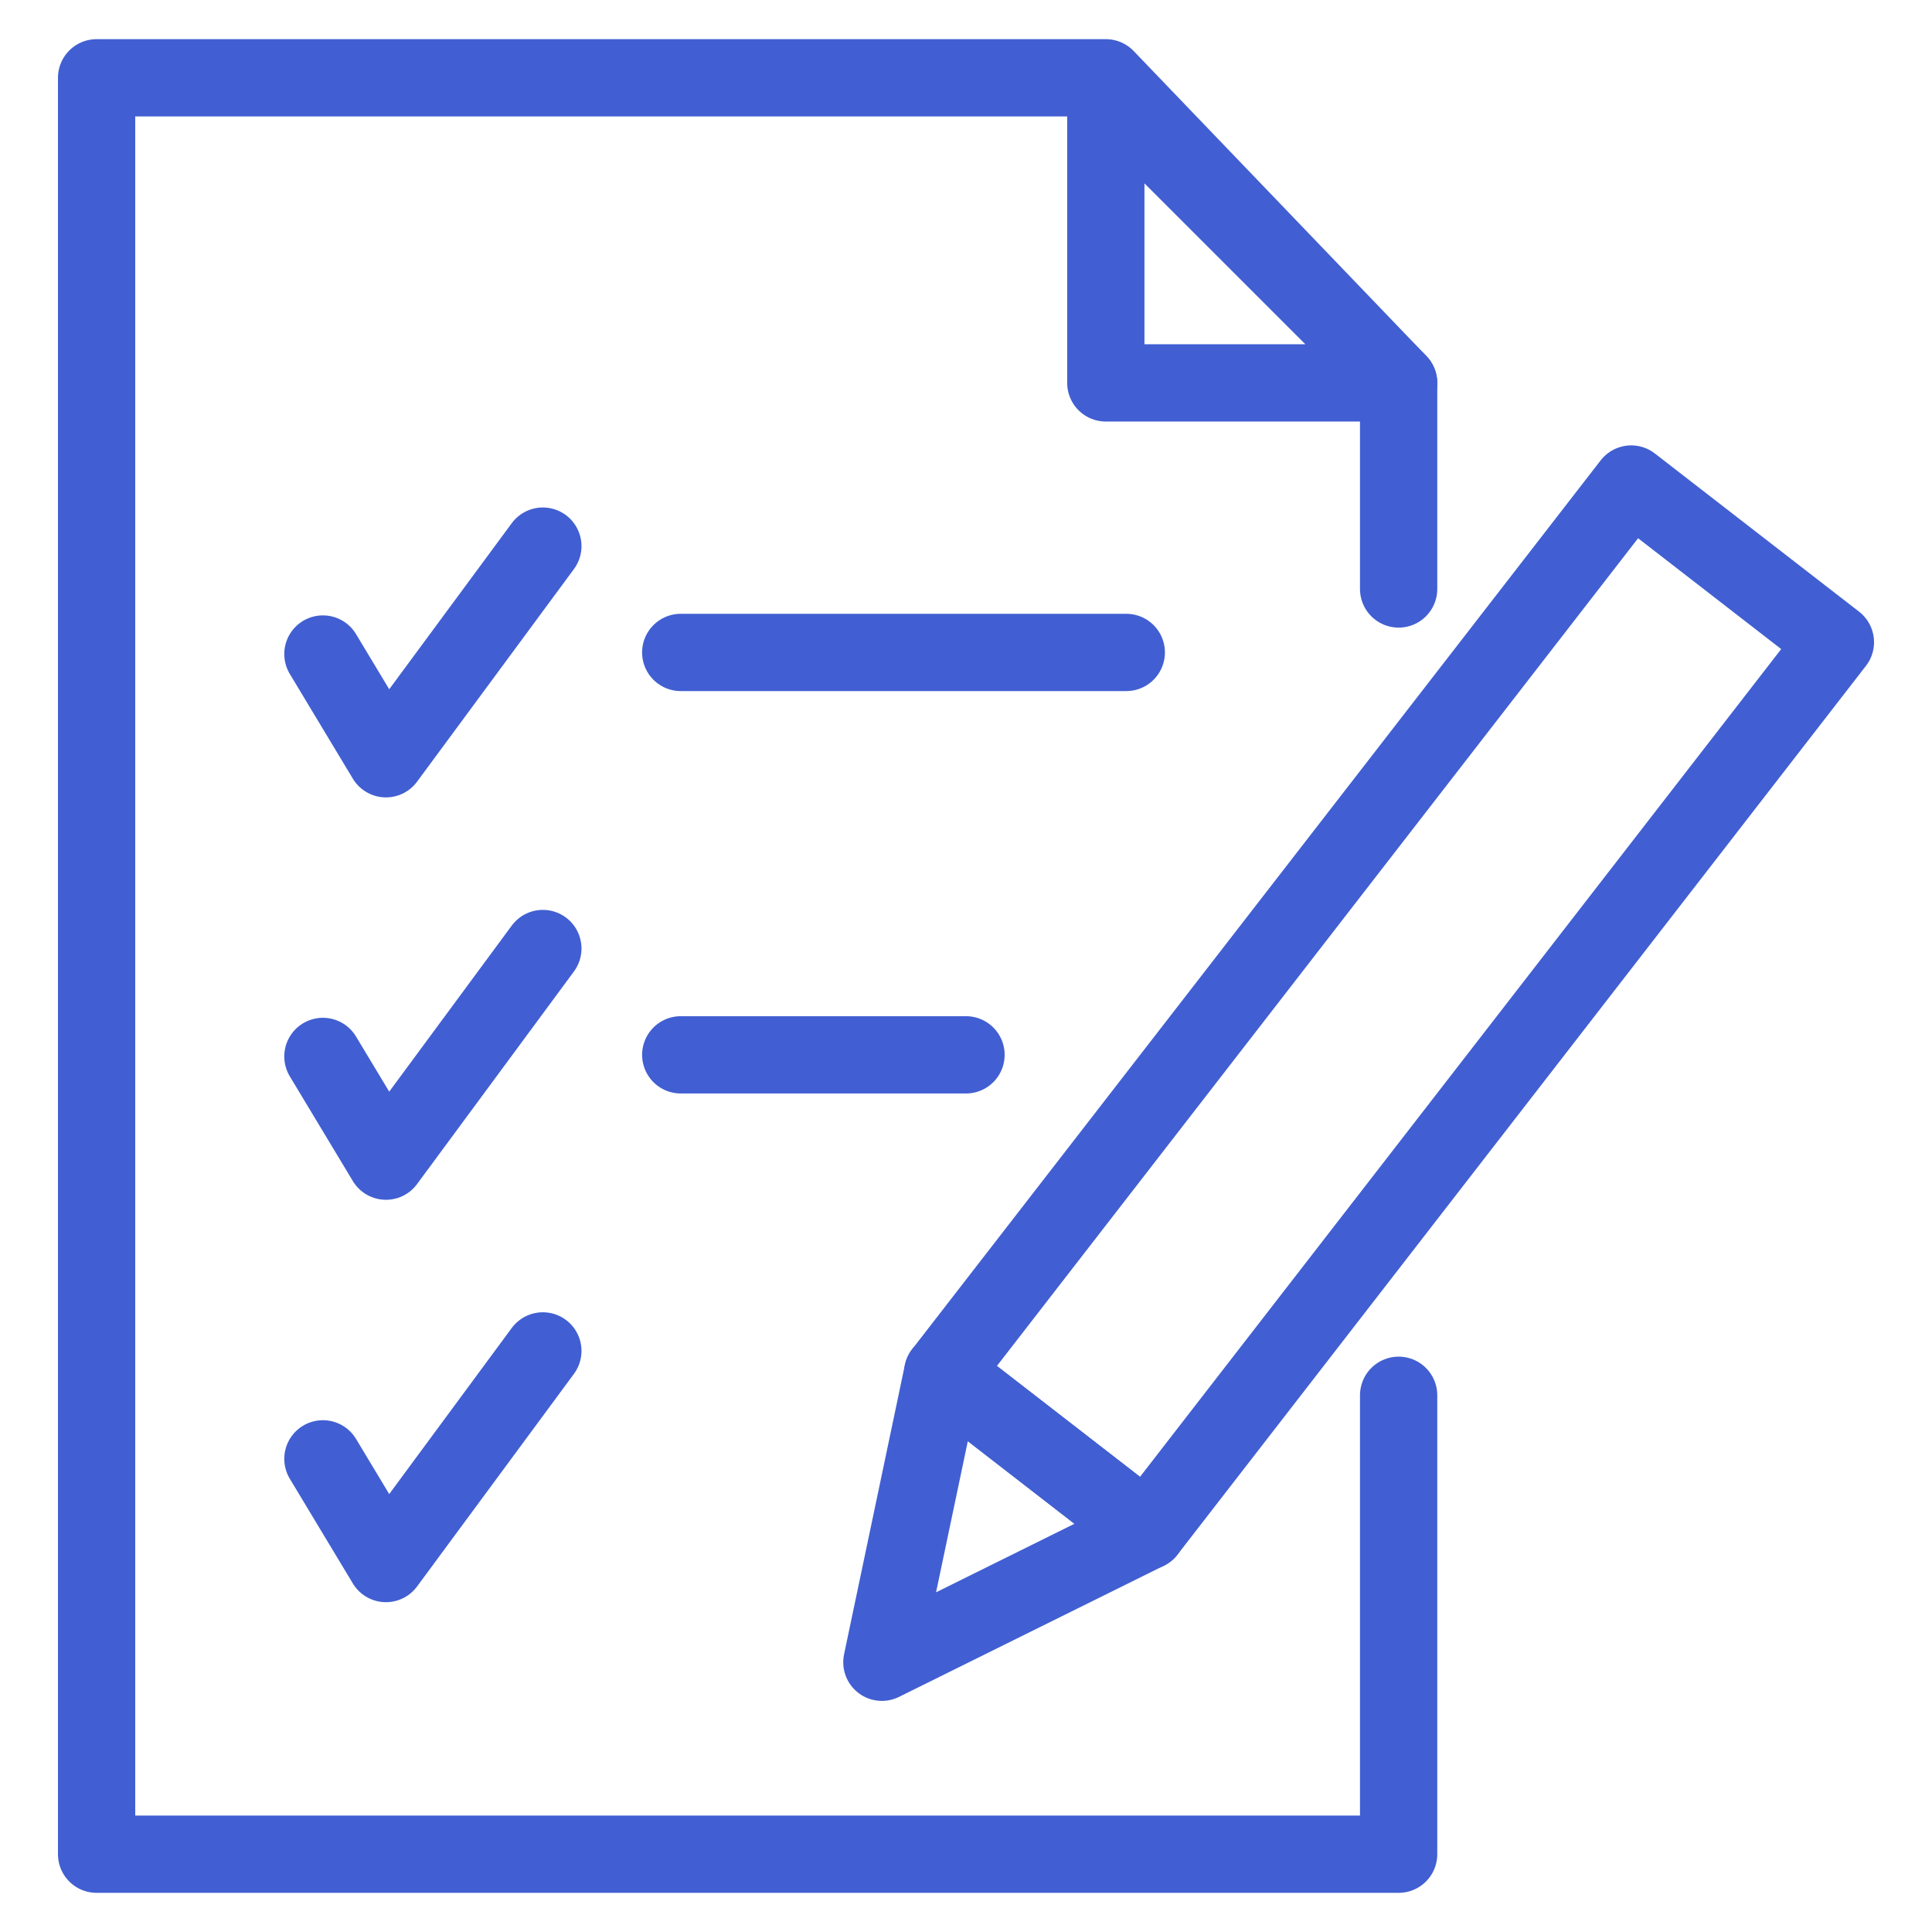
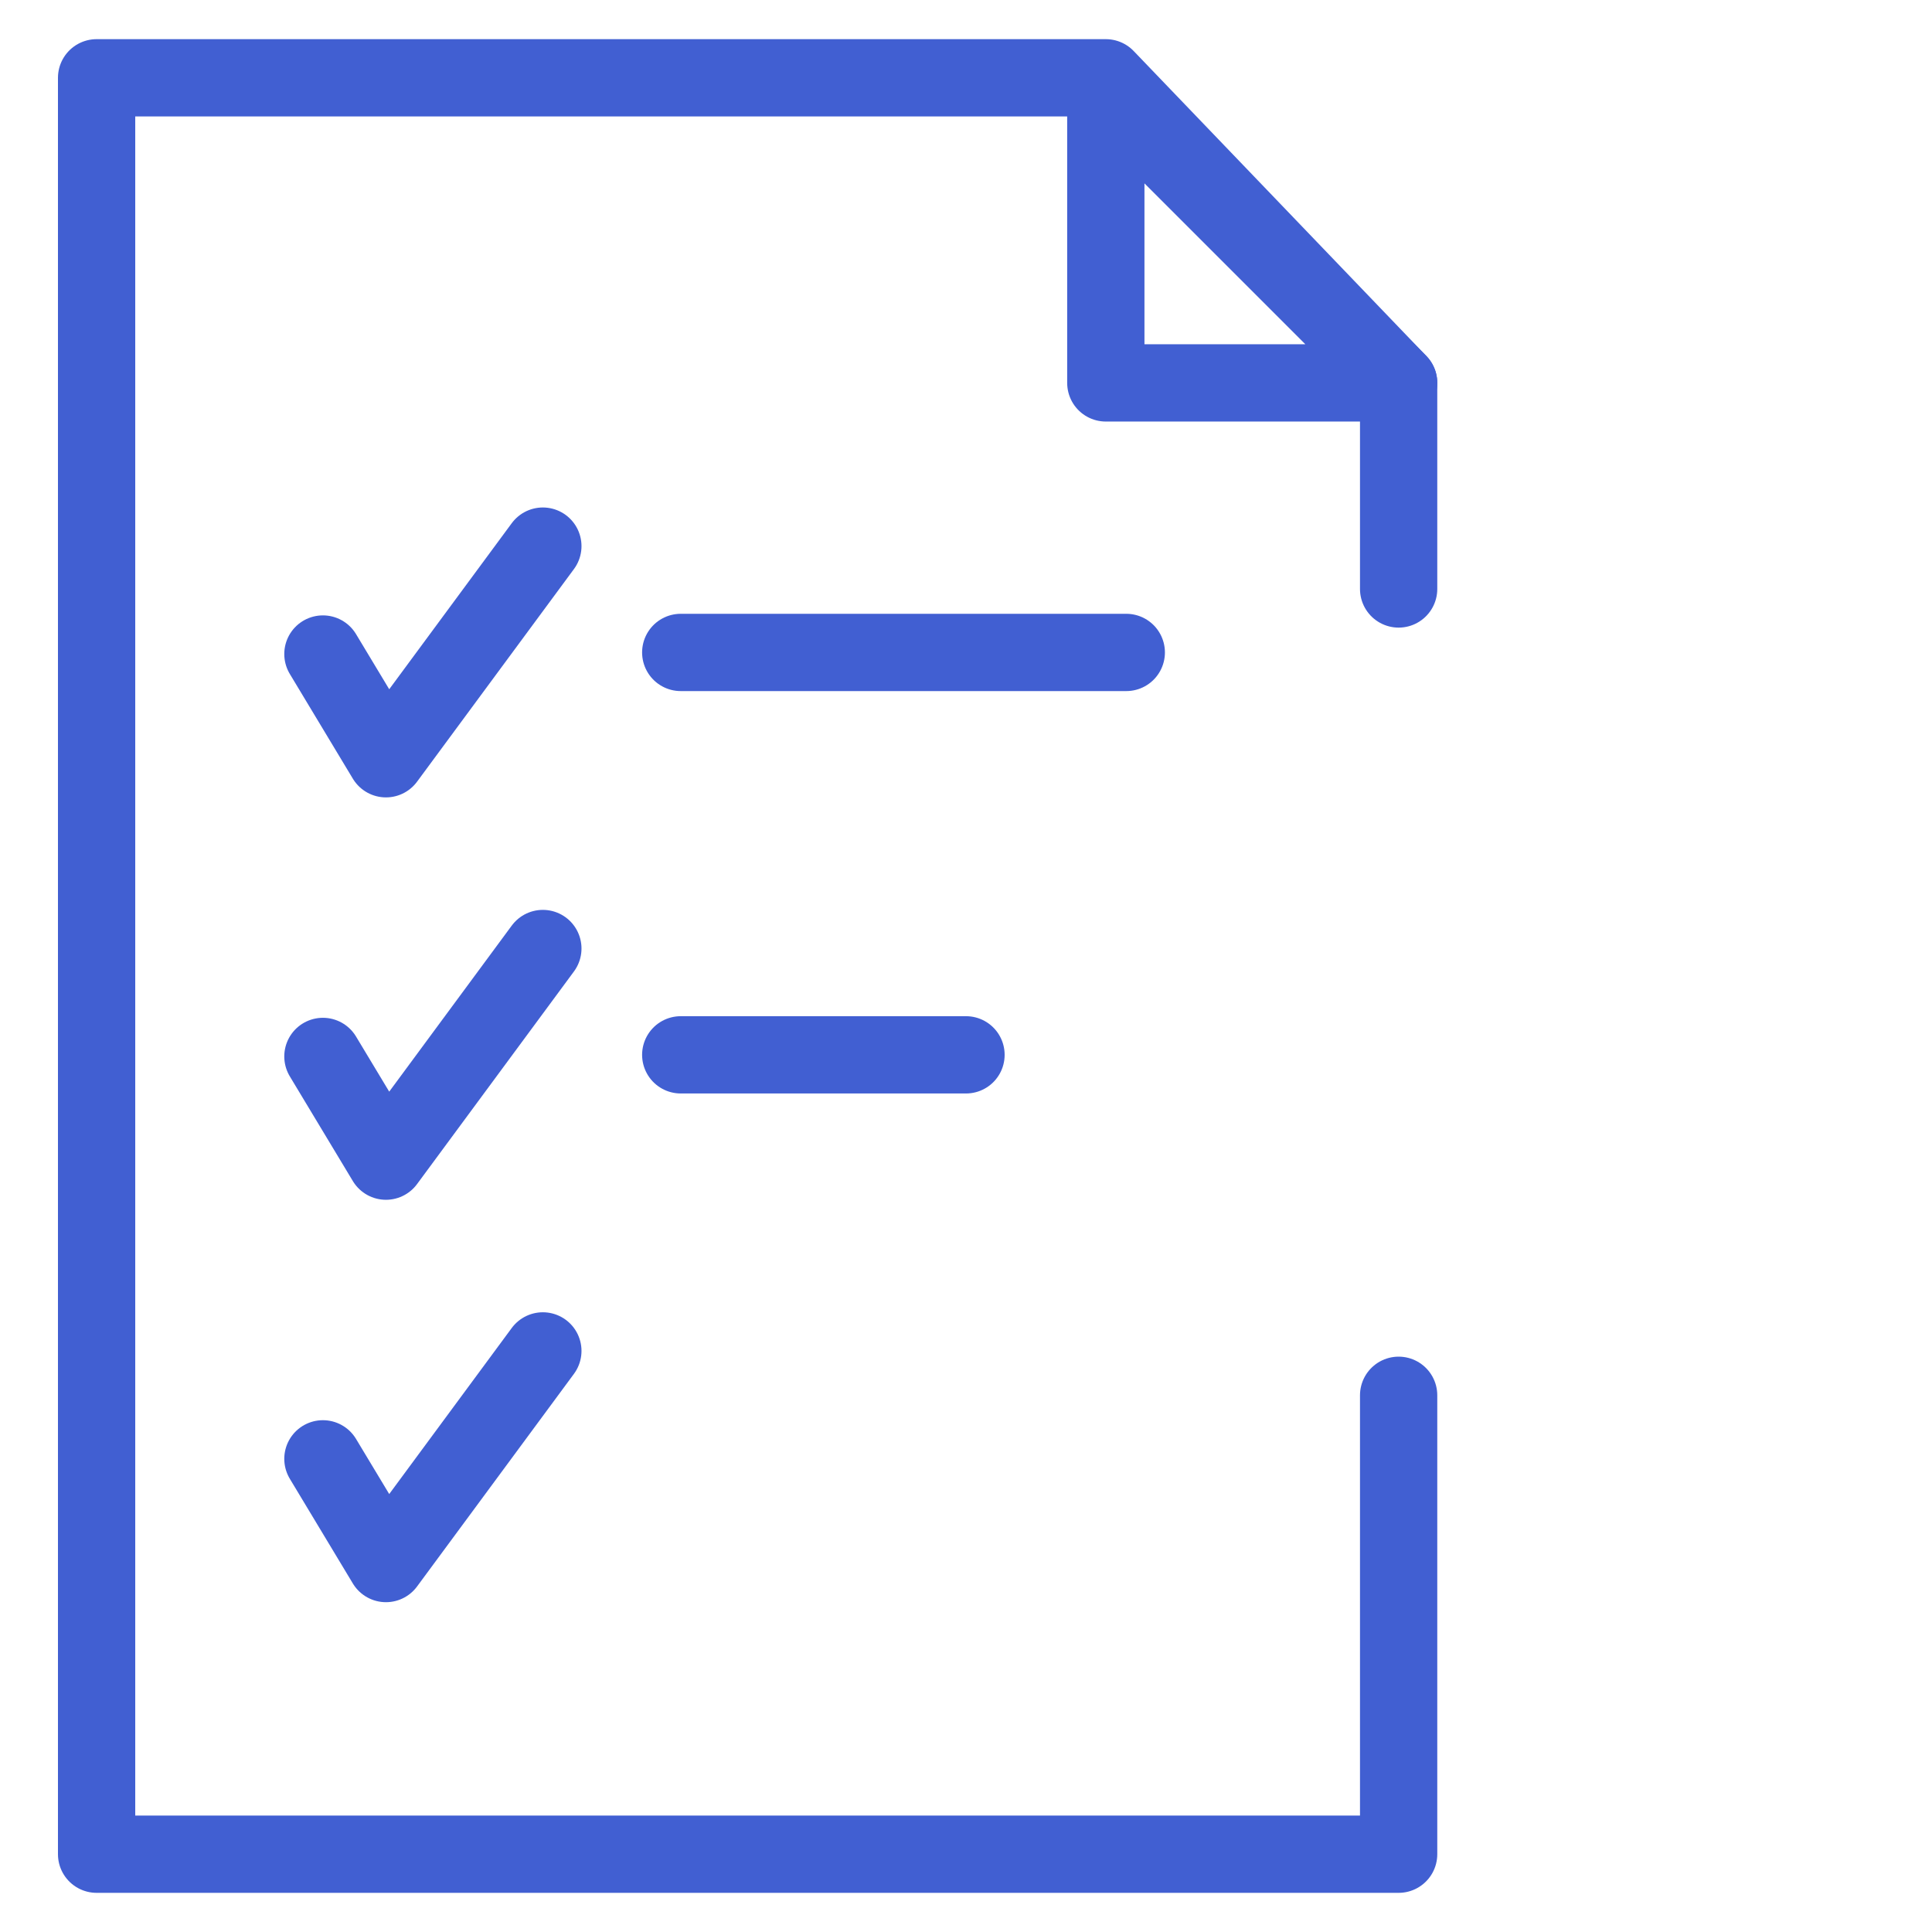
<svg xmlns="http://www.w3.org/2000/svg" id="b" viewBox="0 0 100 100">
  <defs>
    <style>.d{stroke:#415fd2;stroke-linecap:round;stroke-linejoin:round;stroke-width:4px;}.d,.e{fill:none;}.e{stroke-width:0px;}</style>
  </defs>
  <g id="c">
-     <rect class="e" width="100" height="100" />
    <polyline class="d" points="72.393 30.485 72.393 19.819 57.237 4.027 5 4.027 5 95.973 72.393 95.973 72.393 72.22" />
    <polygon class="d" points="57.237 4.663 57.237 19.819 72.393 19.819 57.237 4.663" />
    <polyline class="d" points="16.714 33.852 19.977 39.273 28.098 28.267" />
    <polyline class="d" points="16.714 54.681 19.977 60.101 28.098 49.095" />
    <polyline class="d" points="16.714 75.509 19.977 80.929 28.098 69.923" />
-     <rect class="d" x="65.212" y="23.052" width="13.369" height="58.193" transform="translate(96.801 137.404) rotate(-142.238)" />
-     <polygon class="d" points="45.646 86.038 48.794 71.058 59.363 79.245 45.646 86.038" />
    <line class="d" x1="35.235" y1="33.77" x2="58.296" y2="33.77" />
    <line class="d" x1="35.235" y1="54.598" x2="50" y2="54.598" />
  </g>
</svg>